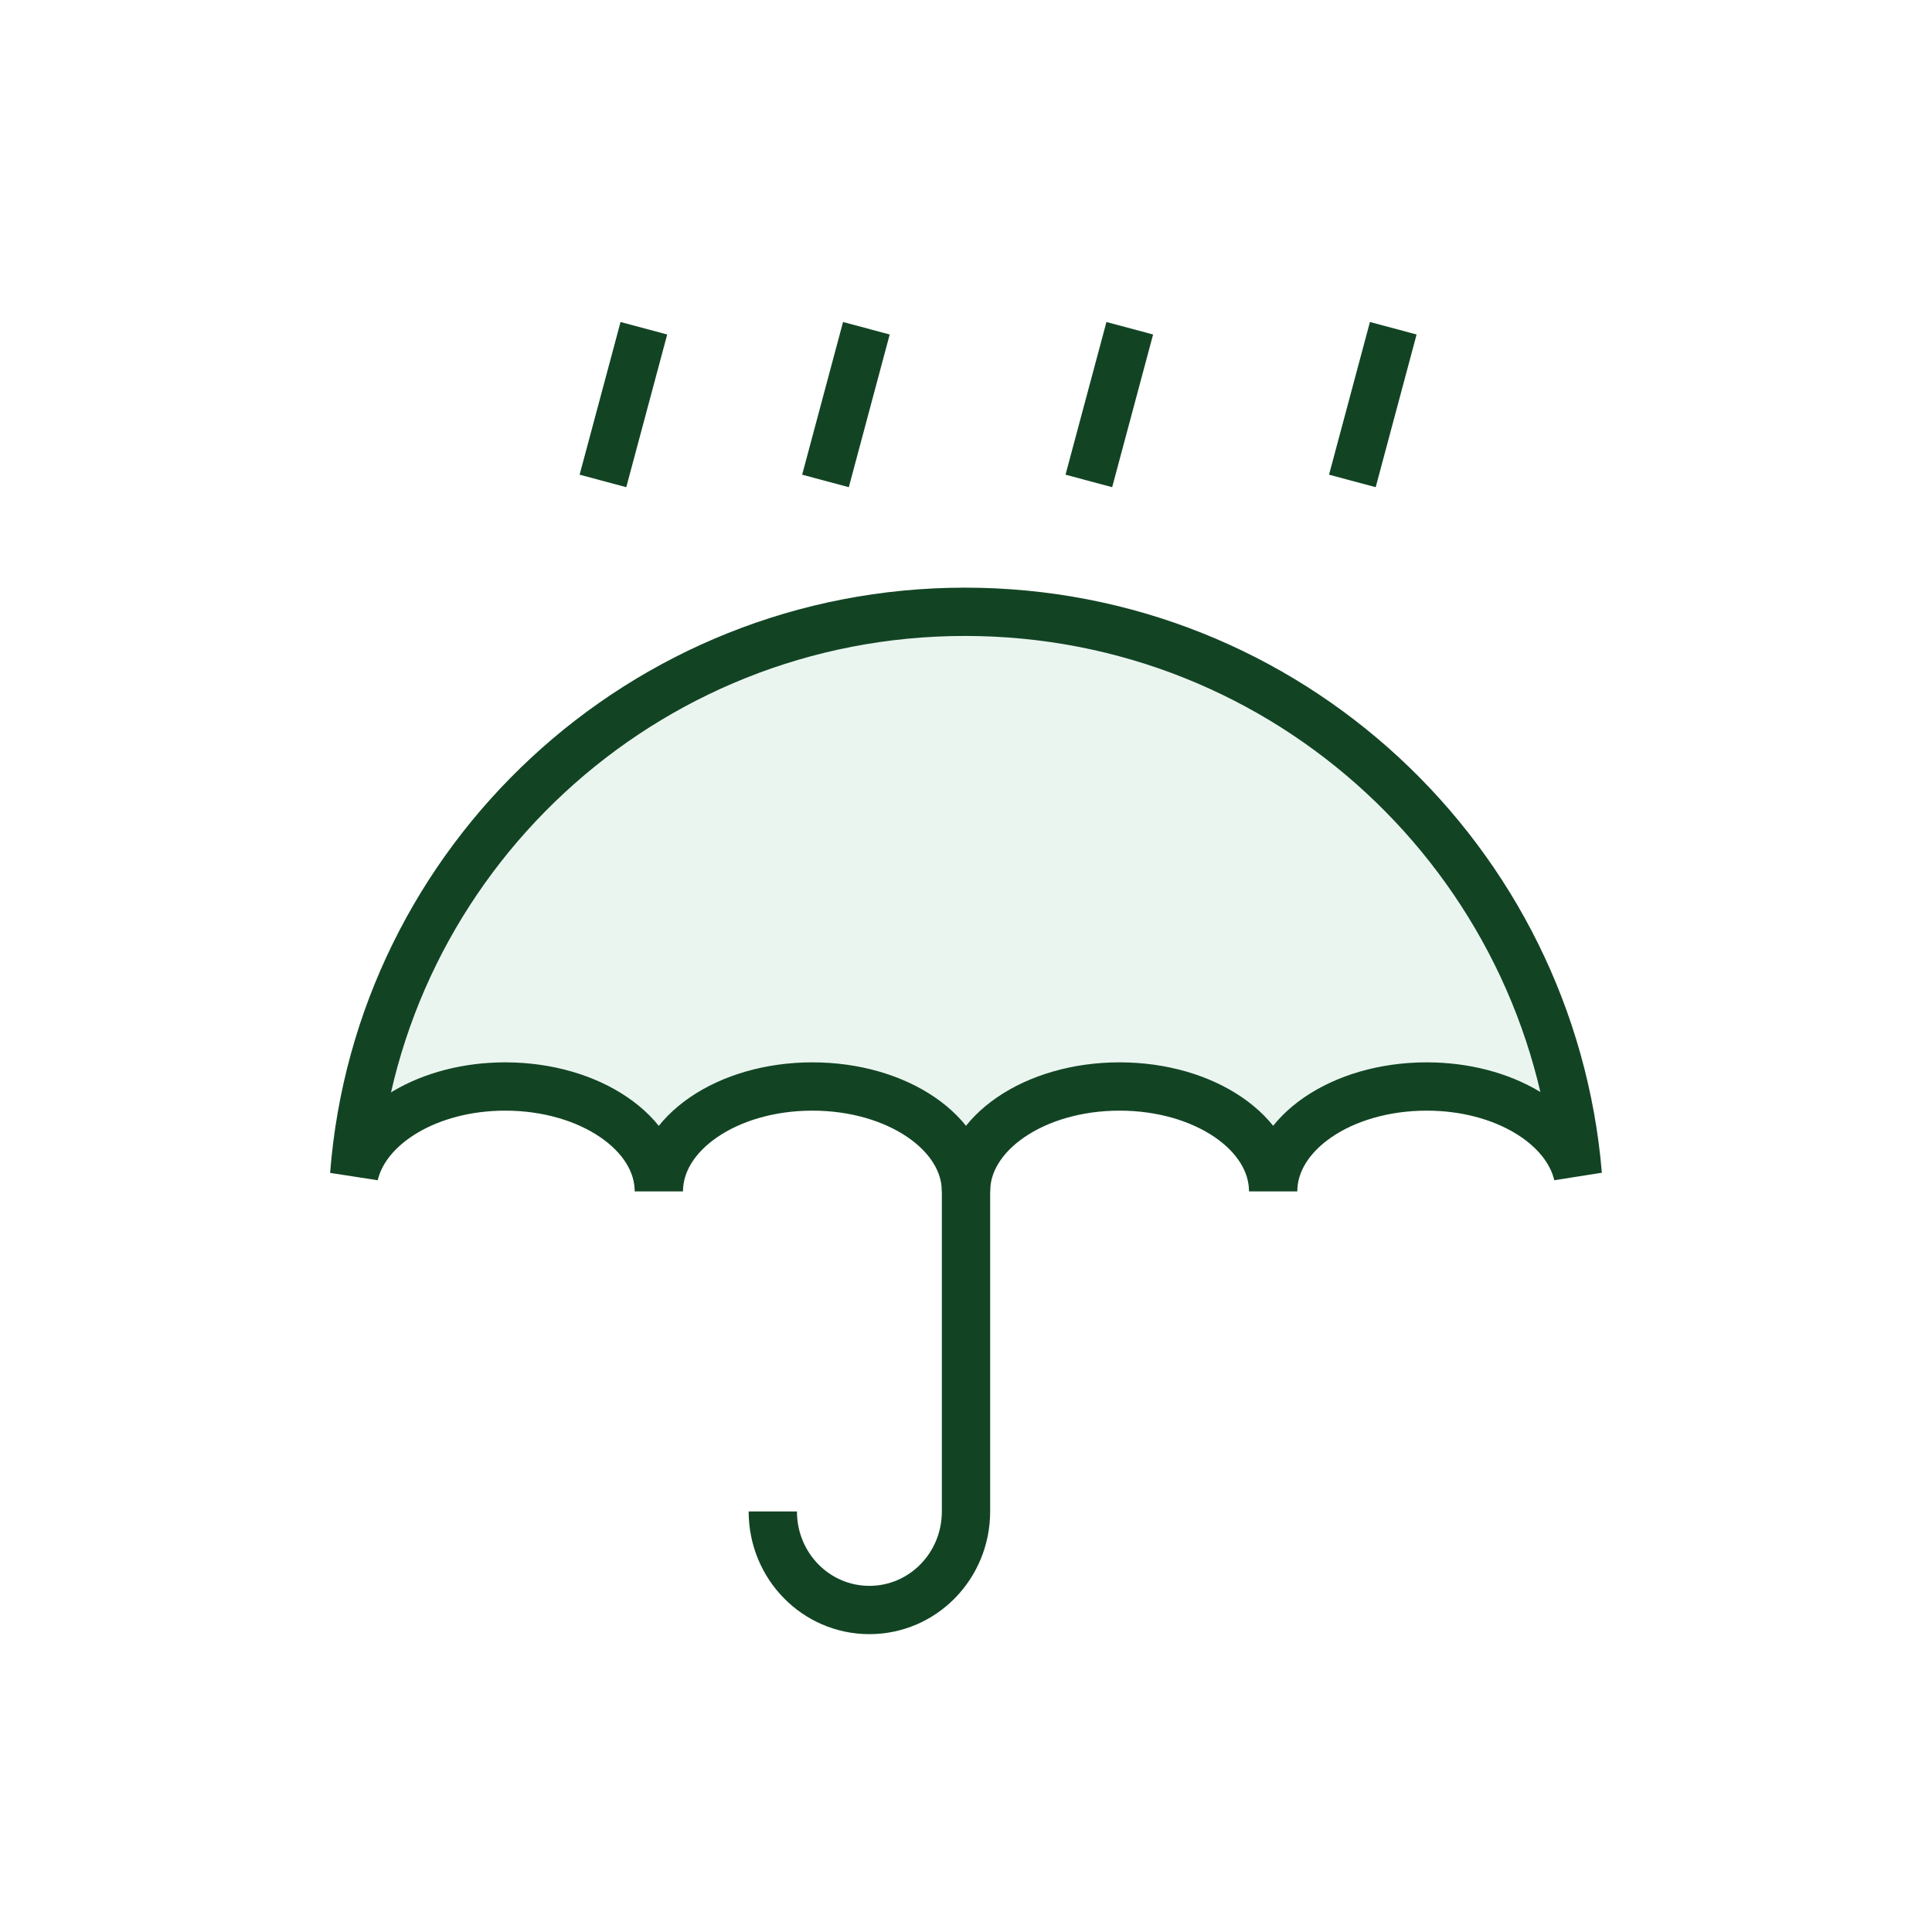
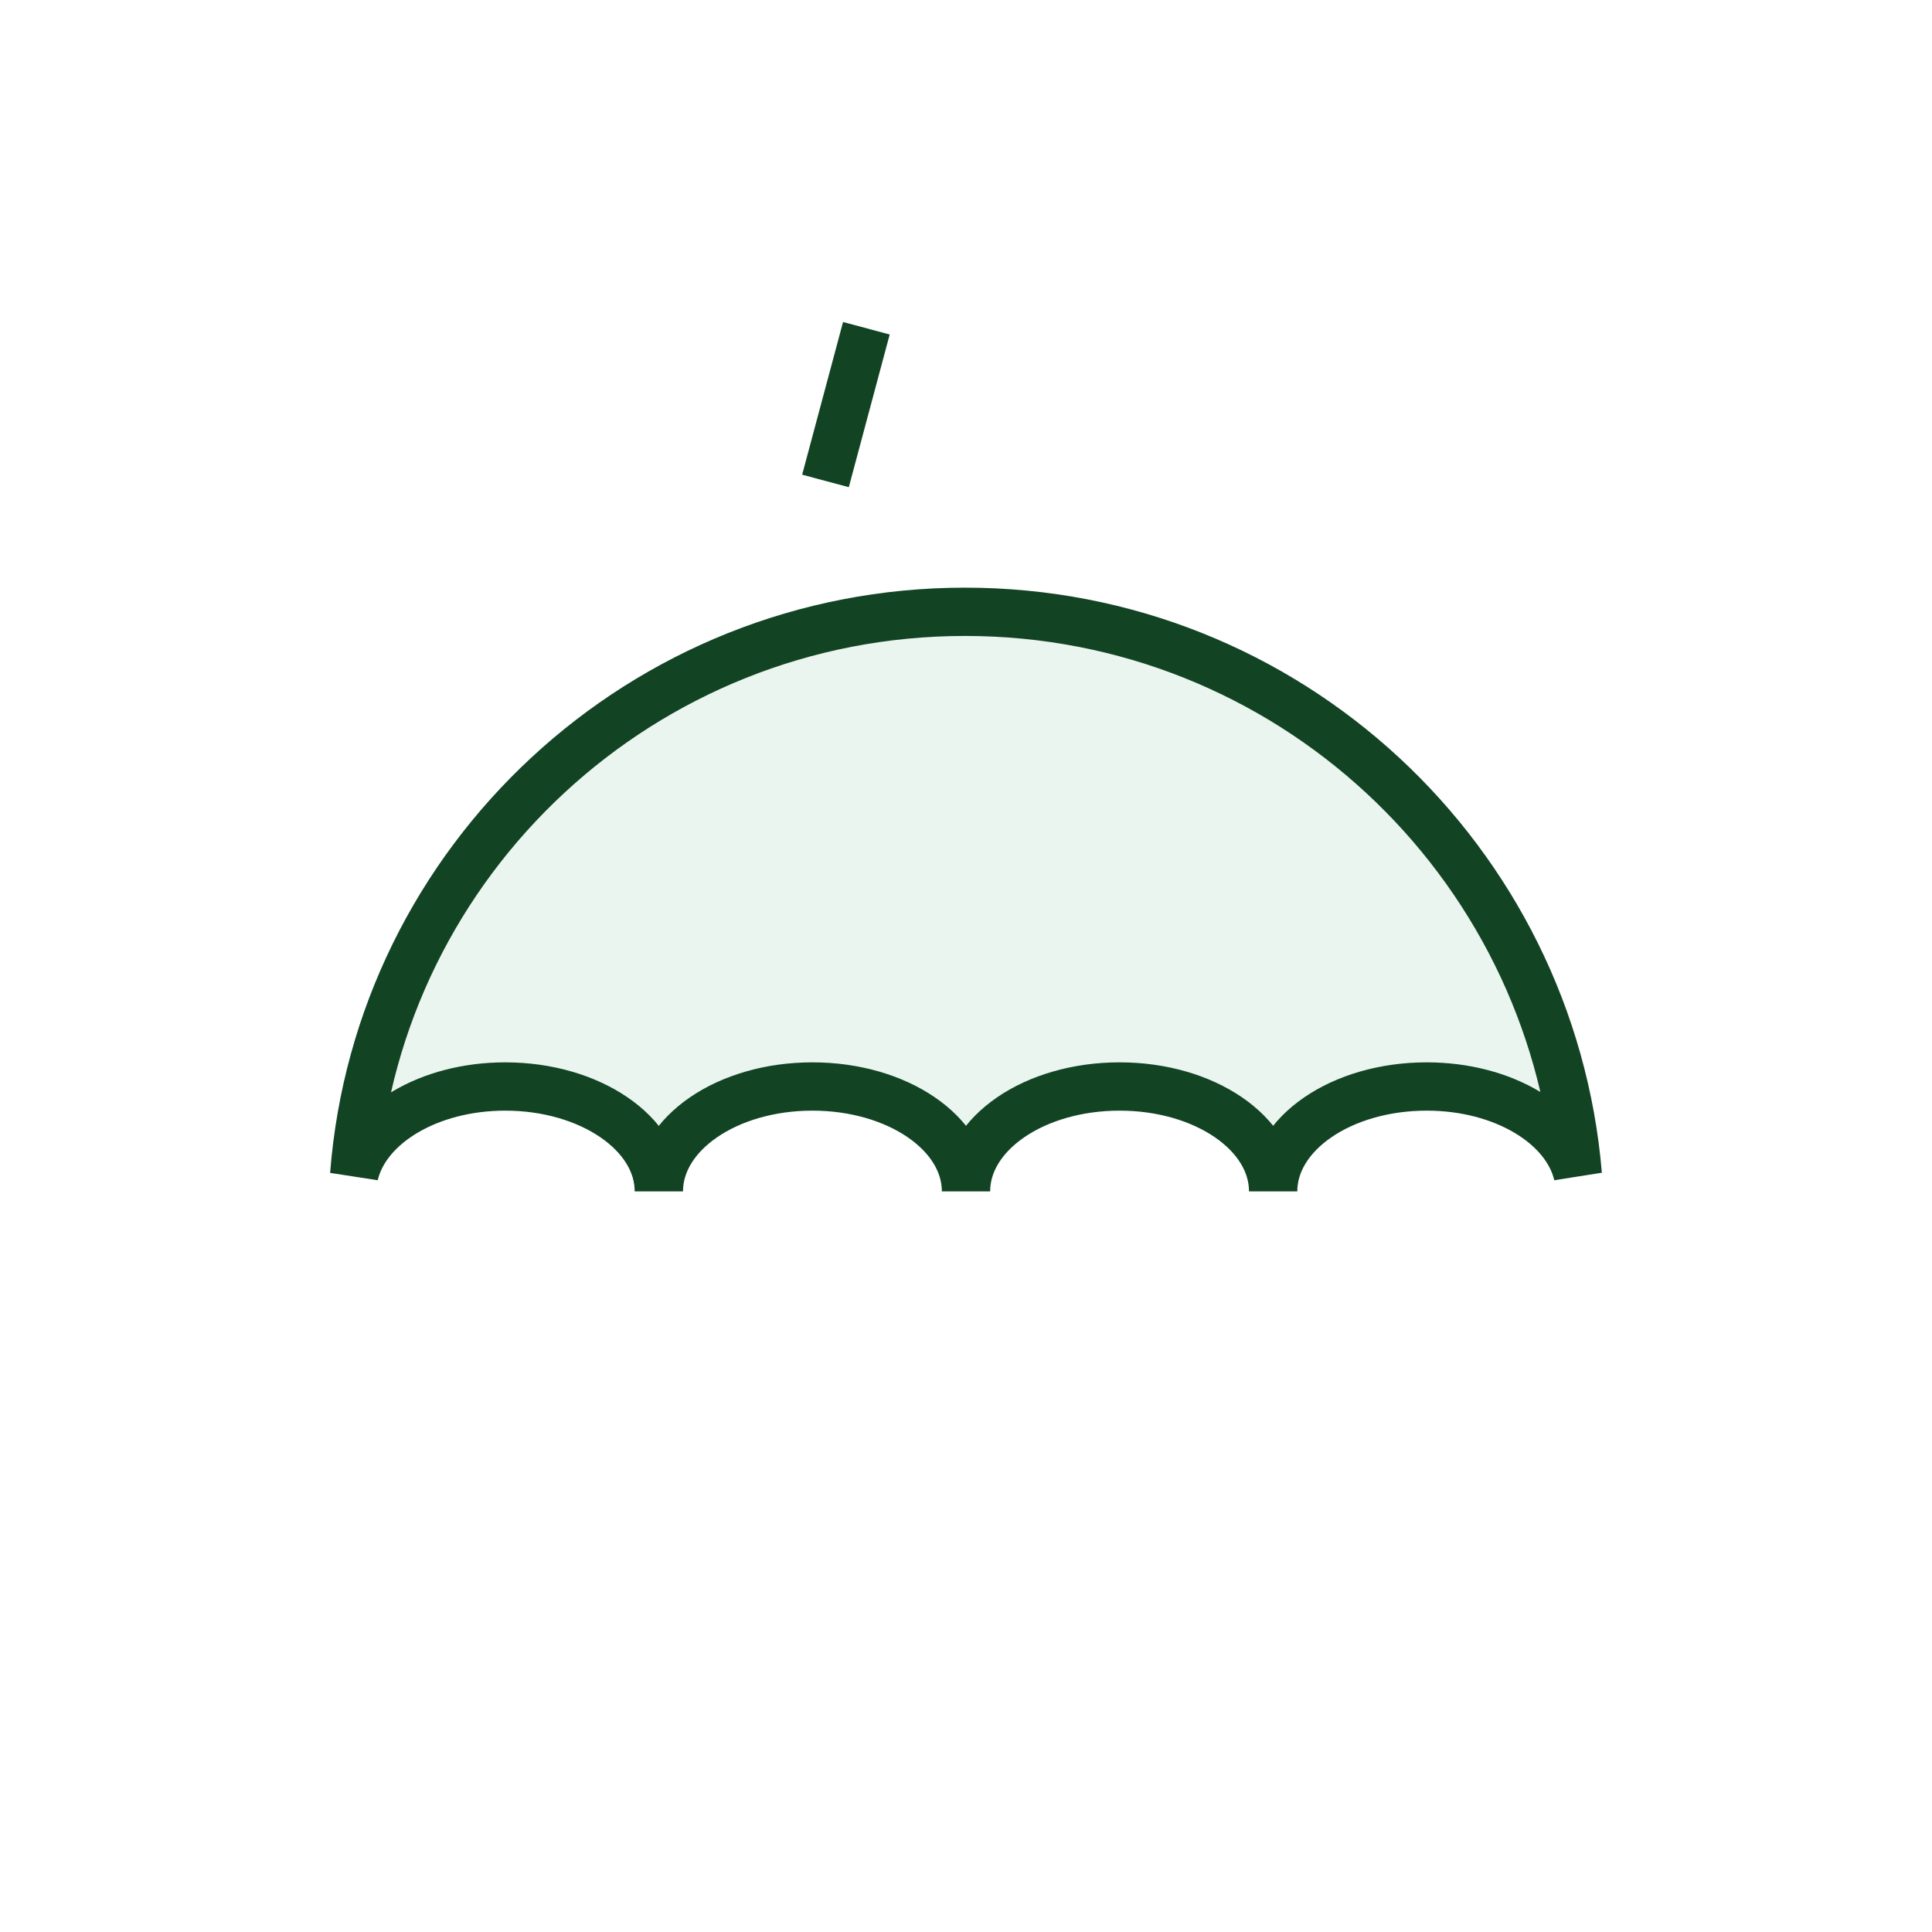
<svg xmlns="http://www.w3.org/2000/svg" width="60" height="60" viewBox="0 0 60 60" fill="none">
-   <rect width="60" height="60" fill="white" />
  <path d="M29.968 19C19.957 19 11.756 26.708 11 36.483C11.362 34.932 13.314 33.742 15.691 33.742C18.32 33.742 20.461 35.198 20.461 37C20.461 35.198 22.586 33.742 25.23 33.742C27.875 33.742 30 35.198 30 37C30 35.198 32.125 33.742 34.77 33.742C37.414 33.742 39.539 35.198 39.539 37C39.539 35.198 41.664 33.742 44.309 33.742C46.686 33.742 48.638 34.932 49 36.483C48.181 26.708 39.996 19 29.968 19Z" fill="#EBF5F0" stroke="#124424" stroke-width="1.5" stroke-miterlimit="10" />
-   <path d="M24 46.939C24 48.633 25.34 50 27 50C28.66 50 30 48.633 30 46.939V36.5" stroke="#124424" stroke-width="1.5" stroke-miterlimit="10" />
  <line x1="26.906" y1="10.194" x2="25.636" y2="14.936" stroke="#124424" stroke-width="1.5" />
-   <line x1="19.996" y1="10.194" x2="18.725" y2="14.936" stroke="#124424" stroke-width="1.5" />
-   <line x1="35.086" y1="10.194" x2="33.815" y2="14.936" stroke="#124424" stroke-width="1.5" />
-   <line x1="43.269" y1="10.194" x2="41.999" y2="14.936" stroke="#124424" stroke-width="1.5" />
</svg>